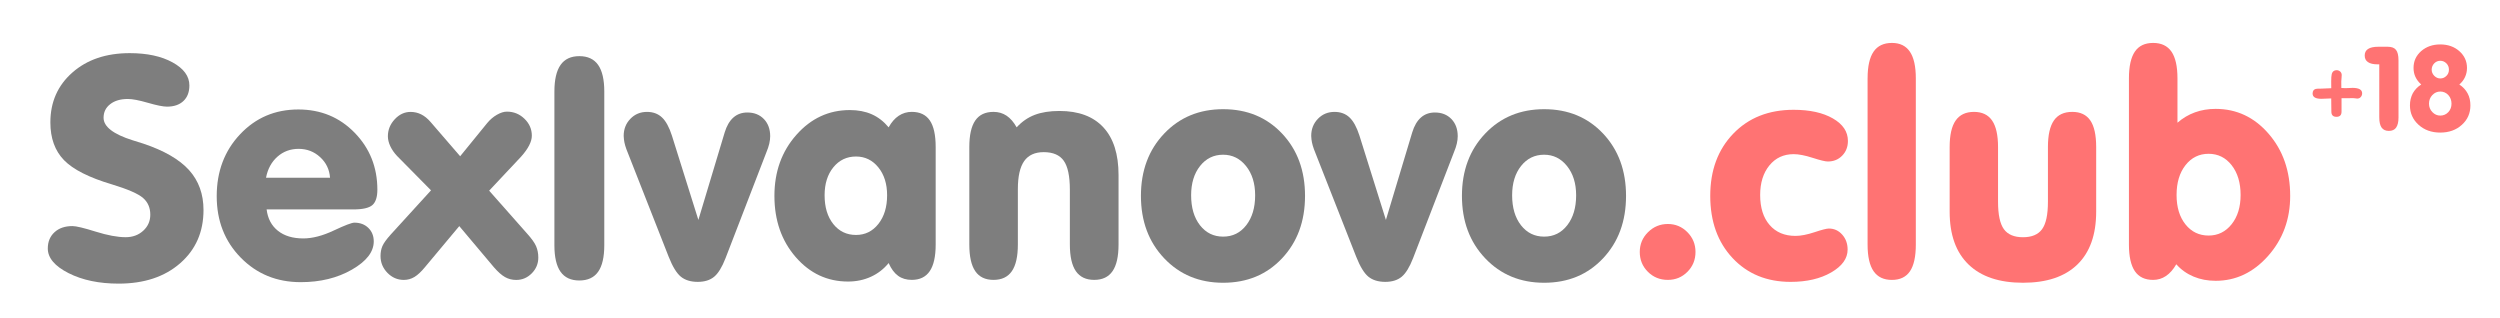
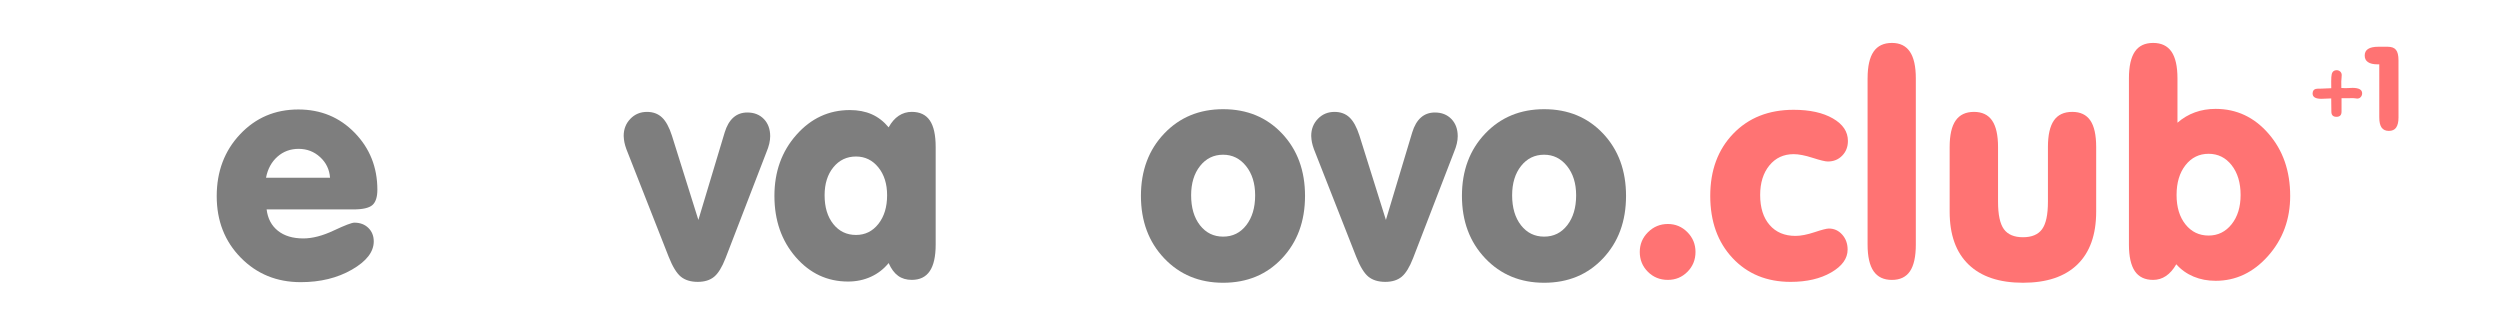
<svg xmlns="http://www.w3.org/2000/svg" version="1.2" baseProfile="tiny" id="Слой_1" x="0px" y="0px" width="186.827px" height="23.76px" viewBox="0 0 186.827 23.76" xml:space="preserve">
  <g>
    <path fill="#FF7373" d="M176.525,6.973c0,0.106-0.033,0.199-0.104,0.277c-0.067,0.08-0.159,0.117-0.262,0.117   c-0.039,0-0.088-0.005-0.153-0.019c-0.072-0.01-0.125-0.016-0.162-0.016l-0.43,0.008c-0.177,0.006-0.316,0.006-0.429,0v1.004   c0,0.257-0.125,0.386-0.379,0.386c-0.129,0-0.223-0.033-0.287-0.097c-0.063-0.064-0.094-0.162-0.094-0.29l-0.006-0.492   l-0.005-0.496c-0.351,0.019-0.588,0.029-0.731,0.029c-0.44,0-0.66-0.129-0.66-0.392c0-0.186,0.078-0.303,0.233-0.347   c0.054-0.016,0.192-0.022,0.429-0.022c0.146,0,0.385-0.011,0.732-0.031l-0.005-0.499c0-0.261,0.015-0.442,0.038-0.541   c0.023-0.104,0.068-0.179,0.133-0.232c0.061-0.049,0.135-0.076,0.229-0.076c0.109,0,0.199,0.035,0.276,0.104   c0.077,0.069,0.11,0.16,0.11,0.267c0,0.048-0.003,0.125-0.014,0.232c-0.01,0.104-0.018,0.183-0.018,0.241l0.005,0.487l0.319,0.013   c0.056,0,0.146-0.004,0.262-0.011c0.114-0.006,0.205-0.011,0.264-0.011C176.295,6.572,176.525,6.707,176.525,6.973z" />
    <path fill="#FF7373" d="M179.242,8.779c0,0.339-0.062,0.591-0.178,0.757c-0.115,0.165-0.299,0.247-0.543,0.247   c-0.24,0-0.422-0.084-0.541-0.247c-0.117-0.167-0.175-0.418-0.175-0.757V4.808h-0.129c-0.315,0-0.556-0.054-0.718-0.168   c-0.162-0.108-0.241-0.273-0.241-0.491c0-0.22,0.084-0.383,0.251-0.49c0.168-0.108,0.419-0.165,0.76-0.165h0.707   c0.29,0,0.496,0.077,0.618,0.232c0.125,0.153,0.188,0.412,0.188,0.775L179.242,8.779L179.242,8.779z" />
-     <path fill="#FF7373" d="M180.939,6.313c-0.188-0.165-0.33-0.351-0.429-0.56c-0.099-0.207-0.144-0.435-0.144-0.679   c0-0.501,0.188-0.917,0.568-1.253c0.383-0.333,0.858-0.501,1.43-0.501s1.045,0.168,1.425,0.503   c0.378,0.335,0.571,0.752,0.571,1.253c0,0.244-0.049,0.471-0.145,0.679c-0.095,0.209-0.234,0.395-0.427,0.56   c0.272,0.179,0.479,0.402,0.62,0.666c0.142,0.26,0.207,0.561,0.207,0.897c0,0.58-0.209,1.063-0.637,1.449   c-0.424,0.387-0.965,0.581-1.619,0.581c-0.652,0-1.191-0.194-1.619-0.583c-0.426-0.387-0.643-0.869-0.643-1.449   c0-0.336,0.074-0.64,0.213-0.905C180.459,6.71,180.665,6.489,180.939,6.313z M181.521,7.746c0,0.247,0.083,0.456,0.25,0.63   c0.168,0.174,0.364,0.262,0.594,0.262c0.231,0,0.438-0.086,0.599-0.258s0.239-0.384,0.239-0.634s-0.08-0.467-0.239-0.643   c-0.161-0.173-0.364-0.262-0.599-0.262c-0.229,0-0.428,0.089-0.594,0.262C181.604,7.278,181.521,7.494,181.521,7.746z    M181.721,5.205c0,0.173,0.063,0.324,0.19,0.458c0.133,0.134,0.283,0.2,0.451,0.2c0.184,0,0.332-0.064,0.461-0.193   c0.129-0.128,0.188-0.283,0.188-0.464c0-0.183-0.06-0.339-0.188-0.47c-0.129-0.128-0.277-0.194-0.461-0.194   c-0.174,0-0.324,0.066-0.451,0.194C181.788,4.865,181.724,5.021,181.721,5.205z" />
  </g>
  <g>
-     <path fill="#7E7E7E" d="M15.208,15.695c0,1.639-0.582,2.966-1.747,3.98c-1.164,1.015-2.697,1.521-4.599,1.521   c-1.46,0-2.707-0.262-3.74-0.785c-1.033-0.524-1.55-1.139-1.55-1.842c0-0.502,0.167-0.906,0.5-1.213   c0.333-0.308,0.781-0.461,1.342-0.461c0.277,0,0.857,0.139,1.741,0.416c0.883,0.276,1.628,0.415,2.235,0.415   c0.524,0,0.962-0.161,1.314-0.483c0.352-0.321,0.528-0.722,0.528-1.201c0-0.517-0.18-0.932-0.539-1.246s-1.13-0.652-2.313-1.012   c-1.714-0.509-2.913-1.113-3.594-1.813S3.764,10.33,3.764,9.148c0-1.52,0.548-2.763,1.646-3.729   c1.097-0.966,2.525-1.448,4.284-1.448c1.295,0,2.362,0.229,3.201,0.69c0.838,0.46,1.258,1.035,1.258,1.724   c0,0.494-0.148,0.882-0.444,1.162c-0.295,0.281-0.706,0.422-1.229,0.422c-0.292,0-0.768-0.096-1.426-0.287   c-0.659-0.19-1.157-0.286-1.494-0.286c-0.554,0-0.996,0.129-1.325,0.388C7.904,8.041,7.74,8.38,7.74,8.799   c0,0.667,0.726,1.229,2.179,1.686c0.337,0.104,0.599,0.187,0.786,0.246c1.565,0.524,2.707,1.186,3.425,1.982   C14.848,13.511,15.208,14.504,15.208,15.695z" />
    <path fill="#7E7E7E" d="M19.925,15.651c0.083,0.681,0.363,1.213,0.842,1.594c0.479,0.383,1.112,0.573,1.898,0.573   c0.681,0,1.439-0.196,2.274-0.59c0.835-0.393,1.35-0.589,1.544-0.589c0.427,0,0.775,0.131,1.044,0.393s0.404,0.599,0.404,1.011   c0,0.778-0.543,1.48-1.628,2.105s-2.362,0.938-3.83,0.938c-1.79,0-3.283-0.61-4.481-1.831s-1.797-2.751-1.797-4.593   c0-1.85,0.582-3.393,1.747-4.627c1.164-1.236,2.615-1.854,4.352-1.854c1.677,0,3.081,0.58,4.211,1.74   c1.13,1.161,1.696,2.58,1.696,4.257c0,0.547-0.124,0.929-0.371,1.146s-0.723,0.326-1.426,0.326H19.925z M19.88,13.28h4.784   c-0.045-0.614-0.292-1.127-0.741-1.538c-0.449-0.412-0.984-0.618-1.606-0.618c-0.614,0-1.142,0.194-1.583,0.584   S20.007,12.621,19.88,13.28z" />
-     <path fill="#7E7E7E" d="M34.322,16.897l-2.572,3.077c-0.277,0.337-0.537,0.578-0.78,0.725c-0.244,0.146-0.507,0.219-0.792,0.219   c-0.472,0-0.88-0.176-1.224-0.528c-0.344-0.352-0.517-0.771-0.517-1.258c0-0.276,0.047-0.523,0.14-0.74   c0.094-0.218,0.298-0.502,0.612-0.854l3.021-3.313l-2.538-2.571c-0.217-0.232-0.386-0.476-0.505-0.73s-0.18-0.502-0.18-0.741   c0-0.479,0.17-0.902,0.511-1.269c0.341-0.367,0.736-0.551,1.185-0.551c0.285,0,0.55,0.062,0.797,0.186   c0.247,0.123,0.483,0.316,0.708,0.578l2.201,2.549l2.021-2.481c0.209-0.255,0.451-0.46,0.724-0.618   c0.273-0.156,0.522-0.235,0.747-0.235c0.509,0,0.947,0.178,1.314,0.533s0.55,0.777,0.55,1.264c0,0.225-0.067,0.468-0.202,0.729   c-0.135,0.263-0.333,0.539-0.595,0.832l-2.392,2.549l2.83,3.201c0.344,0.381,0.571,0.699,0.68,0.954   c0.108,0.255,0.163,0.535,0.163,0.843c0,0.456-0.163,0.85-0.489,1.179c-0.325,0.329-0.713,0.494-1.162,0.494   c-0.307,0-0.586-0.071-0.837-0.214c-0.25-0.142-0.526-0.385-0.825-0.729L34.322,16.897z" />
-     <path fill="#7E7E7E" d="M45.159,18.322c0,0.892-0.153,1.554-0.46,1.988s-0.775,0.651-1.404,0.651s-1.097-0.217-1.404-0.651   s-0.46-1.097-0.46-1.988V6.846c0-0.892,0.153-1.556,0.46-1.994c0.307-0.438,0.775-0.656,1.404-0.656s1.097,0.219,1.404,0.656   c0.307,0.438,0.46,1.103,0.46,1.994V18.322z" />
    <path fill="#7E7E7E" d="M49.966,19.176l-3.156-8.029c-0.067-0.188-0.116-0.354-0.146-0.5c-0.03-0.146-0.049-0.309-0.056-0.488   c0-0.509,0.167-0.936,0.5-1.28c0.333-0.345,0.747-0.517,1.241-0.517c0.457,0,0.831,0.139,1.123,0.416   c0.292,0.276,0.539,0.729,0.741,1.358l1.977,6.3l1.965-6.535c0.15-0.494,0.367-0.867,0.651-1.118s0.633-0.376,1.044-0.376   c0.509,0,0.921,0.163,1.235,0.488c0.314,0.326,0.472,0.755,0.472,1.286c0,0.172-0.022,0.355-0.067,0.55   c-0.045,0.195-0.116,0.408-0.213,0.641l-3.055,7.918c-0.262,0.674-0.546,1.138-0.854,1.393c-0.307,0.254-0.715,0.381-1.224,0.381   c-0.524,0-0.945-0.129-1.264-0.387C50.563,20.417,50.258,19.918,49.966,19.176z" />
    <path fill="#7E7E7E" d="M66.408,19.659c-0.367,0.449-0.811,0.792-1.331,1.027c-0.52,0.236-1.087,0.354-1.701,0.354   c-1.55,0-2.854-0.61-3.914-1.831c-1.059-1.221-1.589-2.744-1.589-4.571c0-1.804,0.546-3.324,1.64-4.559   c1.093-1.236,2.426-1.854,3.998-1.854c0.614,0,1.159,0.104,1.634,0.314c0.476,0.21,0.897,0.535,1.264,0.977   c0.209-0.381,0.46-0.67,0.752-0.864s0.618-0.292,0.977-0.292c0.606,0,1.056,0.213,1.348,0.641c0.292,0.426,0.438,1.089,0.438,1.987   v7.288c0,0.892-0.148,1.554-0.444,1.988c-0.295,0.435-0.743,0.651-1.342,0.651c-0.404,0-0.745-0.101-1.022-0.304   C66.838,20.412,66.602,20.094,66.408,19.659z M61.623,14.594c0,0.892,0.217,1.608,0.651,2.151s1,0.813,1.696,0.813   c0.681,0,1.239-0.274,1.673-0.825c0.434-0.55,0.651-1.263,0.651-2.14c0-0.854-0.219-1.549-0.657-2.088   c-0.438-0.539-0.994-0.809-1.667-0.809c-0.689,0-1.252,0.268-1.69,0.803C61.842,13.035,61.623,13.734,61.623,14.594z" />
-     <path fill="#7E7E7E" d="M72.438,18.277v-7.288c0-0.891,0.148-1.552,0.444-1.982c0.295-0.431,0.75-0.646,1.364-0.646   c0.367,0,0.692,0.096,0.977,0.286c0.285,0.191,0.535,0.481,0.752,0.87c0.389-0.426,0.838-0.737,1.348-0.932   s1.127-0.292,1.853-0.292c1.43,0,2.523,0.408,3.279,1.224c0.756,0.816,1.134,2.003,1.134,3.561v5.199   c0,0.892-0.15,1.554-0.449,1.988s-0.756,0.651-1.37,0.651s-1.071-0.217-1.37-0.651s-0.449-1.097-0.449-1.988v-4.099   c0-1.011-0.151-1.731-0.455-2.162c-0.303-0.431-0.803-0.646-1.499-0.646c-0.659,0-1.146,0.223-1.46,0.668s-0.472,1.144-0.472,2.095   v4.144c0,0.892-0.15,1.554-0.449,1.988s-0.756,0.651-1.37,0.651s-1.069-0.217-1.364-0.651   C72.586,19.831,72.438,19.169,72.438,18.277z" />
    <path fill="#7E7E7E" d="M85.263,14.639c0-1.887,0.579-3.438,1.735-4.654c1.157-1.217,2.626-1.825,4.408-1.825   c1.79,0,3.257,0.606,4.402,1.819s1.718,2.767,1.718,4.66c0,1.895-0.573,3.45-1.718,4.667s-2.613,1.825-4.402,1.825   c-1.782,0-3.251-0.61-4.408-1.831C85.842,18.079,85.263,16.526,85.263,14.639z M89.014,14.594c0,0.929,0.221,1.676,0.663,2.241   s1.018,0.848,1.729,0.848s1.288-0.284,1.729-0.854s0.663-1.313,0.663-2.235c0-0.891-0.227-1.618-0.679-2.184   c-0.453-0.565-1.024-0.848-1.713-0.848c-0.704,0-1.278,0.28-1.724,0.842C89.237,12.966,89.014,13.695,89.014,14.594z" />
    <path fill="#7E7E7E" d="M101.346,19.176l-3.156-8.029c-0.067-0.188-0.116-0.354-0.146-0.5c-0.03-0.146-0.049-0.309-0.056-0.488   c0-0.509,0.167-0.936,0.5-1.28c0.333-0.345,0.747-0.517,1.241-0.517c0.457,0,0.831,0.139,1.123,0.416   c0.292,0.276,0.539,0.729,0.741,1.358l1.977,6.3l1.965-6.535c0.15-0.494,0.367-0.867,0.651-1.118s0.633-0.376,1.044-0.376   c0.509,0,0.921,0.163,1.235,0.488c0.314,0.326,0.472,0.755,0.472,1.286c0,0.172-0.022,0.355-0.067,0.55   c-0.045,0.195-0.116,0.408-0.213,0.641l-3.055,7.918c-0.262,0.674-0.546,1.138-0.854,1.393c-0.307,0.254-0.715,0.381-1.224,0.381   c-0.524,0-0.945-0.129-1.263-0.387C101.943,20.417,101.638,19.918,101.346,19.176z" />
    <path fill="#7E7E7E" d="M109.252,14.639c0-1.887,0.579-3.438,1.735-4.654c1.157-1.217,2.626-1.825,4.408-1.825   c1.789,0,3.257,0.606,4.402,1.819s1.718,2.767,1.718,4.66c0,1.895-0.572,3.45-1.718,4.667s-2.613,1.825-4.402,1.825   c-1.782,0-3.251-0.61-4.408-1.831C109.83,18.079,109.252,16.526,109.252,14.639z M113.003,14.594c0,0.929,0.221,1.676,0.663,2.241   c0.441,0.565,1.018,0.848,1.729,0.848c0.711,0,1.287-0.284,1.729-0.854c0.441-0.569,0.662-1.313,0.662-2.235   c0-0.891-0.227-1.618-0.679-2.184c-0.453-0.565-1.024-0.848-1.713-0.848c-0.704,0-1.278,0.28-1.724,0.842   C113.225,12.966,113.003,13.695,113.003,14.594z" />
  </g>
  <g>
    <path fill="#FF7373" d="M122.541,18.828c0-0.576,0.206-1.068,0.617-1.477c0.412-0.408,0.906-0.612,1.482-0.612   c0.569,0,1.056,0.204,1.46,0.612s0.606,0.9,0.606,1.477c0,0.584-0.2,1.078-0.601,1.482s-0.889,0.606-1.466,0.606   c-0.591,0-1.089-0.202-1.493-0.606S122.541,19.412,122.541,18.828z" />
    <path fill="#FF7373" d="M127.808,14.639c0-1.908,0.573-3.459,1.719-4.648c1.146-1.191,2.65-1.786,4.515-1.786   c1.205,0,2.183,0.215,2.931,0.646c0.749,0.431,1.123,0.99,1.123,1.68c0,0.441-0.142,0.809-0.427,1.1   c-0.284,0.293-0.644,0.438-1.078,0.438c-0.187,0-0.565-0.092-1.134-0.275c-0.569-0.184-1.041-0.274-1.415-0.274   c-0.749,0-1.354,0.28-1.814,0.842c-0.46,0.562-0.69,1.299-0.69,2.213c0,0.95,0.236,1.697,0.708,2.24s1.115,0.814,1.932,0.814   c0.396,0,0.87-0.092,1.42-0.275c0.551-0.184,0.908-0.275,1.073-0.275c0.396,0,0.729,0.151,0.999,0.455   c0.27,0.303,0.404,0.676,0.404,1.117c0,0.666-0.408,1.235-1.224,1.707c-0.816,0.472-1.827,0.707-3.032,0.707   c-1.782,0-3.229-0.593-4.341-1.779C128.364,18.097,127.808,16.549,127.808,14.639z" />
    <path fill="#FF7373" d="M139.567,5.858c0-0.898,0.149-1.565,0.449-2c0.299-0.434,0.756-0.65,1.37-0.65   c0.599,0,1.046,0.219,1.342,0.656c0.296,0.438,0.443,1.103,0.443,1.994v12.42c0,0.898-0.146,1.563-0.438,1.994   s-0.741,0.646-1.348,0.646c-0.614,0-1.071-0.217-1.37-0.651c-0.3-0.435-0.449-1.097-0.449-1.988V5.858z" />
    <path fill="#FF7373" d="M145.699,15.818v-4.829c0-0.891,0.149-1.552,0.449-1.982c0.299-0.431,0.756-0.646,1.37-0.646   c0.606,0,1.058,0.215,1.353,0.646c0.296,0.431,0.444,1.092,0.444,1.982v4.088c0,0.966,0.146,1.649,0.438,2.05   s0.768,0.601,1.427,0.601c0.658,0,1.134-0.2,1.426-0.601s0.438-1.084,0.438-2.05v-4.088c0-0.891,0.147-1.552,0.443-1.982   s0.754-0.646,1.376-0.646c0.606,0,1.056,0.213,1.348,0.641c0.292,0.426,0.438,1.089,0.438,1.987v4.829   c0,1.722-0.468,3.038-1.403,3.947c-0.937,0.91-2.291,1.365-4.065,1.365s-3.132-0.455-4.071-1.365   C146.168,18.857,145.699,17.54,145.699,15.818z" />
    <path fill="#FF7373" d="M162.724,9.17c0.396-0.345,0.833-0.603,1.308-0.775c0.476-0.172,0.99-0.258,1.545-0.258   c1.564,0,2.884,0.619,3.958,1.858c1.075,1.239,1.612,2.787,1.612,4.644c0,1.752-0.551,3.248-1.651,4.487s-2.407,1.858-3.919,1.858   c-0.6,0-1.149-0.104-1.651-0.314c-0.501-0.21-0.932-0.517-1.291-0.921c-0.225,0.39-0.481,0.682-0.77,0.876s-0.608,0.292-0.96,0.292   c-0.614,0-1.069-0.217-1.365-0.651c-0.295-0.435-0.443-1.097-0.443-1.988V5.858c0-0.898,0.148-1.565,0.443-2   c0.296-0.434,0.751-0.65,1.365-0.65c0.613,0,1.07,0.217,1.37,0.65c0.299,0.435,0.449,1.102,0.449,2V9.17z M162.657,14.572   c0,0.913,0.223,1.646,0.668,2.201c0.445,0.554,1.021,0.83,1.724,0.83c0.696,0,1.27-0.28,1.719-0.842s0.674-1.291,0.674-2.189   c0-0.914-0.223-1.655-0.669-2.225c-0.445-0.568-1.02-0.854-1.724-0.854c-0.703,0-1.278,0.283-1.724,0.849   S162.657,13.651,162.657,14.572z" />
  </g>
</svg>